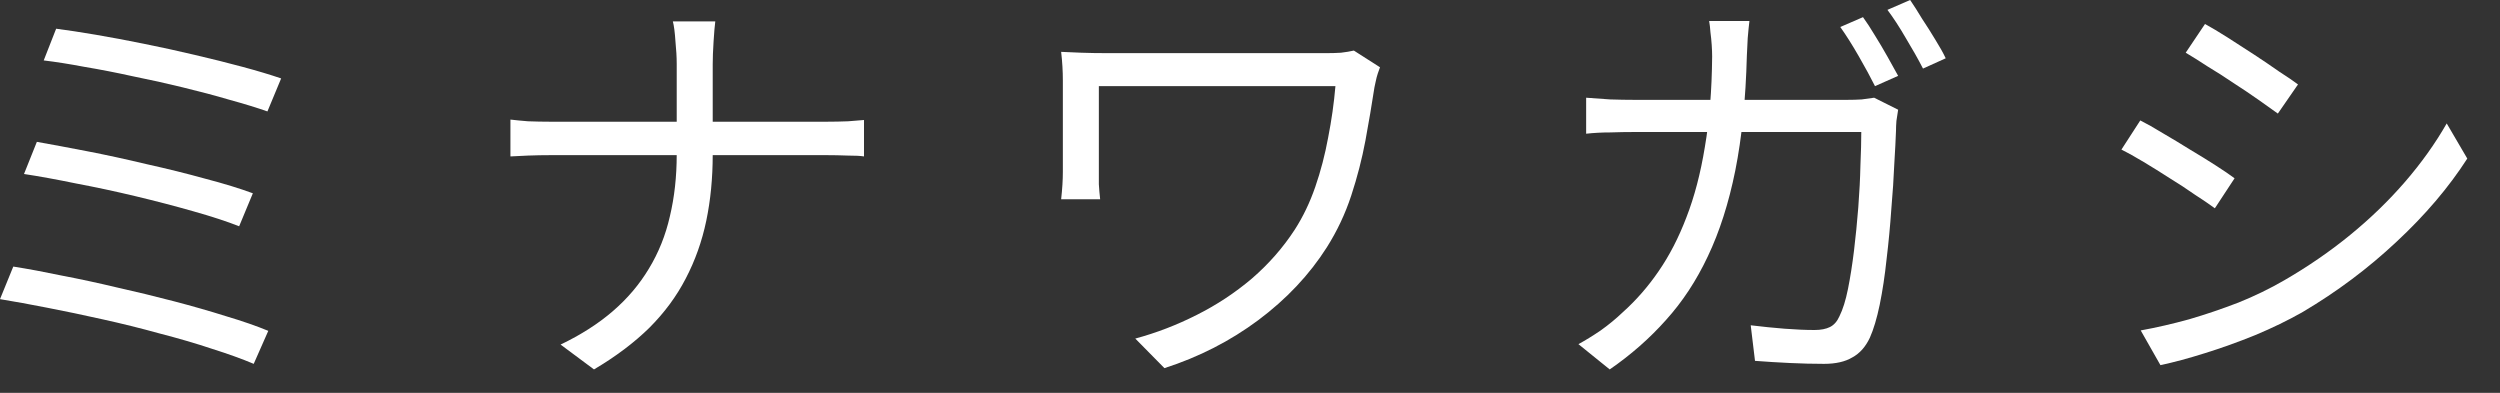
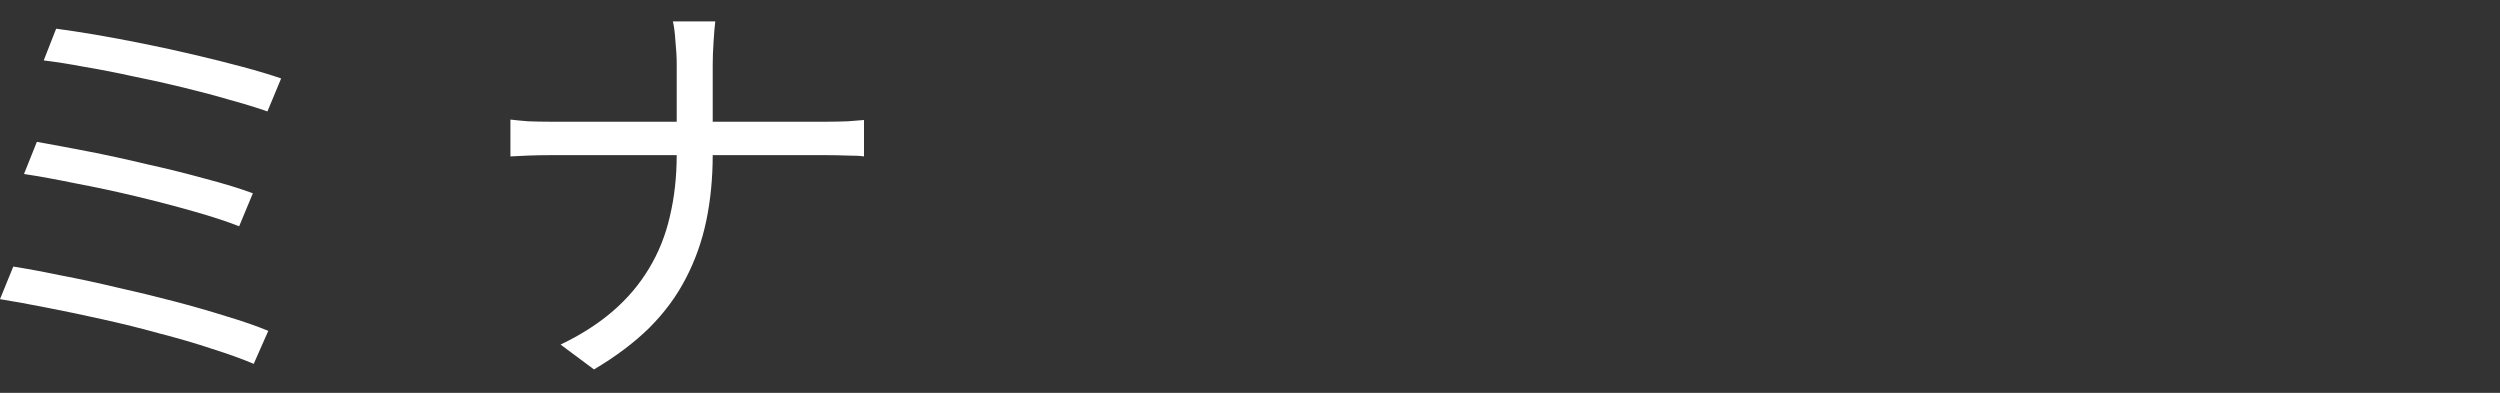
<svg xmlns="http://www.w3.org/2000/svg" fill="none" height="100%" overflow="visible" preserveAspectRatio="none" style="display: block;" viewBox="0 0 70 11" width="100%">
  <rect x="0" y="0" width="70" height="11" fill="#333333" stroke="none" />
  <g id="">
    <path d="M1.572 0.804C1.884 0.844 2.252 0.9 2.676 0.972C3.1 1.044 3.548 1.128 4.02 1.224C4.5 1.32 4.976 1.424 5.448 1.536C5.928 1.648 6.376 1.76 6.792 1.872C7.208 1.984 7.568 2.092 7.872 2.196L7.488 3.12C7.192 3.016 6.84 2.908 6.432 2.796C6.024 2.676 5.588 2.56 5.124 2.448C4.668 2.336 4.2 2.232 3.72 2.136C3.248 2.032 2.796 1.944 2.364 1.872C1.94 1.792 1.56 1.732 1.224 1.692L1.572 0.804ZM1.032 3.972C1.44 4.044 1.912 4.132 2.448 4.236C2.984 4.34 3.536 4.46 4.104 4.596C4.68 4.724 5.228 4.86 5.748 5.004C6.268 5.14 6.712 5.276 7.08 5.412L6.696 6.336C6.352 6.2 5.924 6.06 5.412 5.916C4.908 5.772 4.372 5.632 3.804 5.496C3.236 5.36 2.676 5.24 2.124 5.136C1.58 5.024 1.096 4.936 0.672 4.872L1.032 3.972ZM0.372 7.464C0.78 7.528 1.232 7.612 1.728 7.716C2.232 7.812 2.752 7.924 3.288 8.052C3.824 8.172 4.352 8.3 4.872 8.436C5.392 8.572 5.88 8.712 6.336 8.856C6.792 8.992 7.184 9.128 7.512 9.264L7.104 10.188C6.784 10.052 6.396 9.912 5.94 9.768C5.484 9.616 4.992 9.472 4.464 9.336C3.944 9.192 3.412 9.06 2.868 8.94C2.332 8.82 1.816 8.712 1.32 8.616C0.832 8.52 0.392 8.44 0 8.376L0.372 7.464Z" fill="white" />
    <path d="M18.948 1.788C18.948 1.604 18.936 1.392 18.912 1.152C18.896 0.904 18.872 0.72 18.84 0.6H20.028C20.012 0.72 19.996 0.908 19.98 1.164C19.964 1.412 19.956 1.624 19.956 1.8C19.956 2.024 19.956 2.288 19.956 2.592C19.956 2.888 19.956 3.192 19.956 3.504C19.956 3.808 19.956 4.084 19.956 4.332C19.956 4.988 19.896 5.604 19.776 6.18C19.656 6.756 19.464 7.296 19.2 7.8C18.944 8.296 18.604 8.756 18.18 9.18C17.756 9.596 17.24 9.984 16.632 10.344L15.696 9.648C16.264 9.376 16.752 9.064 17.16 8.712C17.568 8.36 17.904 7.964 18.168 7.524C18.44 7.076 18.636 6.588 18.756 6.06C18.884 5.524 18.948 4.948 18.948 4.332C18.948 4.084 18.948 3.808 18.948 3.504C18.948 3.2 18.948 2.896 18.948 2.592C18.948 2.288 18.948 2.02 18.948 1.788ZM14.292 3.348C14.42 3.364 14.584 3.38 14.784 3.396C14.992 3.404 15.2 3.408 15.408 3.408C15.496 3.408 15.688 3.408 15.984 3.408C16.288 3.408 16.66 3.408 17.1 3.408C17.54 3.408 18.012 3.408 18.516 3.408C19.028 3.408 19.536 3.408 20.04 3.408C20.552 3.408 21.028 3.408 21.468 3.408C21.908 3.408 22.276 3.408 22.572 3.408C22.868 3.408 23.06 3.408 23.148 3.408C23.348 3.408 23.548 3.404 23.748 3.396C23.948 3.38 24.096 3.368 24.192 3.36V4.38C24.096 4.364 23.944 4.356 23.736 4.356C23.528 4.348 23.328 4.344 23.136 4.344C23.048 4.344 22.856 4.344 22.56 4.344C22.264 4.344 21.896 4.344 21.456 4.344C21.024 4.344 20.552 4.344 20.04 4.344C19.536 4.344 19.028 4.344 18.516 4.344C18.012 4.344 17.54 4.344 17.1 4.344C16.668 4.344 16.304 4.344 16.008 4.344C15.712 4.344 15.52 4.344 15.432 4.344C15.208 4.344 14.992 4.348 14.784 4.356C14.584 4.364 14.42 4.372 14.292 4.38V3.348Z" fill="white" />
-     <path d="M38.64 1.884C38.624 1.924 38.604 1.98 38.58 2.052C38.556 2.124 38.536 2.2 38.52 2.28C38.504 2.352 38.492 2.408 38.484 2.448C38.412 2.92 38.328 3.416 38.232 3.936C38.136 4.448 38.004 4.96 37.836 5.472C37.668 5.984 37.44 6.468 37.152 6.924C36.664 7.692 36.024 8.372 35.232 8.964C34.448 9.548 33.572 9.996 32.604 10.308L31.788 9.48C32.38 9.32 32.952 9.1 33.504 8.82C34.064 8.54 34.58 8.2 35.052 7.8C35.524 7.392 35.924 6.936 36.252 6.432C36.484 6.072 36.676 5.672 36.828 5.232C36.98 4.792 37.1 4.332 37.188 3.852C37.284 3.364 37.352 2.884 37.392 2.412C37.296 2.412 37.12 2.412 36.864 2.412C36.608 2.412 36.3 2.412 35.94 2.412C35.58 2.412 35.192 2.412 34.776 2.412C34.36 2.412 33.944 2.412 33.528 2.412C33.112 2.412 32.716 2.412 32.34 2.412C31.972 2.412 31.648 2.412 31.368 2.412C31.088 2.412 30.888 2.412 30.768 2.412C30.768 2.484 30.768 2.6 30.768 2.76C30.768 2.92 30.768 3.104 30.768 3.312C30.768 3.512 30.768 3.712 30.768 3.912C30.768 4.112 30.768 4.296 30.768 4.464C30.768 4.624 30.768 4.74 30.768 4.812C30.768 4.9 30.768 5.016 30.768 5.16C30.776 5.296 30.788 5.436 30.804 5.58H29.712C29.728 5.436 29.74 5.3 29.748 5.172C29.756 5.044 29.76 4.924 29.76 4.812C29.76 4.716 29.76 4.556 29.76 4.332C29.76 4.108 29.76 3.86 29.76 3.588C29.76 3.316 29.76 3.056 29.76 2.808C29.76 2.56 29.76 2.376 29.76 2.256C29.76 2.12 29.756 1.988 29.748 1.86C29.74 1.724 29.728 1.588 29.712 1.452C29.88 1.46 30.068 1.468 30.276 1.476C30.492 1.484 30.732 1.488 30.996 1.488C31.052 1.488 31.192 1.488 31.416 1.488C31.648 1.488 31.932 1.488 32.268 1.488C32.604 1.488 32.972 1.488 33.372 1.488C33.772 1.488 34.172 1.488 34.572 1.488C34.972 1.488 35.352 1.488 35.712 1.488C36.072 1.488 36.376 1.488 36.624 1.488C36.88 1.488 37.056 1.488 37.152 1.488C37.288 1.488 37.42 1.484 37.548 1.476C37.684 1.46 37.804 1.44 37.908 1.416L38.64 1.884Z" fill="white" />
-     <path d="M52.164 0.48C52.268 0.624 52.38 0.796 52.5 0.996C52.62 1.188 52.736 1.384 52.848 1.584C52.96 1.784 53.06 1.964 53.148 2.124L52.5 2.412C52.38 2.172 52.228 1.892 52.044 1.572C51.86 1.252 51.688 0.98 51.528 0.756L52.164 0.48ZM53.484 0C53.588 0.152 53.7 0.328 53.82 0.528C53.948 0.72 54.072 0.916 54.192 1.116C54.312 1.308 54.408 1.48 54.48 1.632L53.844 1.92C53.708 1.656 53.548 1.372 53.364 1.068C53.188 0.764 53.016 0.5 52.848 0.276L53.484 0ZM48.984 0.588C48.968 0.716 48.952 0.876 48.936 1.068C48.928 1.252 48.92 1.416 48.912 1.56C48.88 2.784 48.772 3.856 48.588 4.776C48.404 5.688 48.148 6.488 47.82 7.176C47.5 7.856 47.108 8.452 46.644 8.964C46.188 9.476 45.664 9.936 45.072 10.344L44.196 9.636C44.388 9.532 44.596 9.404 44.82 9.252C45.044 9.092 45.248 8.924 45.432 8.748C45.808 8.412 46.144 8.028 46.44 7.596C46.744 7.156 47.004 6.652 47.22 6.084C47.444 5.508 47.616 4.852 47.736 4.116C47.864 3.372 47.932 2.528 47.94 1.584C47.94 1.488 47.936 1.38 47.928 1.26C47.92 1.14 47.908 1.02 47.892 0.9C47.884 0.78 47.872 0.676 47.856 0.588H48.984ZM53.148 3.072C53.132 3.176 53.116 3.28 53.1 3.384C53.092 3.488 53.088 3.58 53.088 3.66C53.08 3.892 53.064 4.204 53.04 4.596C53.024 4.98 52.996 5.404 52.956 5.868C52.924 6.332 52.88 6.796 52.824 7.26C52.776 7.716 52.712 8.14 52.632 8.532C52.552 8.916 52.46 9.224 52.356 9.456C52.236 9.712 52.072 9.896 51.864 10.008C51.664 10.128 51.4 10.188 51.072 10.188C50.768 10.188 50.448 10.18 50.112 10.164C49.776 10.148 49.452 10.128 49.14 10.104L49.02 9.108C49.348 9.148 49.664 9.18 49.968 9.204C50.28 9.228 50.56 9.24 50.808 9.24C50.984 9.24 51.128 9.212 51.24 9.156C51.352 9.1 51.44 9 51.504 8.856C51.6 8.664 51.68 8.408 51.744 8.088C51.808 7.768 51.864 7.412 51.912 7.02C51.96 6.62 52 6.216 52.032 5.808C52.064 5.392 52.084 5 52.092 4.632C52.108 4.264 52.116 3.952 52.116 3.696H45.792C45.552 3.696 45.316 3.7 45.084 3.708C44.852 3.708 44.628 3.72 44.412 3.744V2.736C44.62 2.752 44.844 2.768 45.084 2.784C45.324 2.792 45.556 2.796 45.78 2.796H51.708C51.868 2.796 52.008 2.792 52.128 2.784C52.256 2.768 52.372 2.752 52.476 2.736L53.148 3.072Z" fill="white" />
-     <path d="M61.74 0.672C61.916 0.768 62.124 0.892 62.364 1.044C62.604 1.196 62.852 1.356 63.108 1.524C63.364 1.692 63.6 1.852 63.816 2.004C64.04 2.148 64.216 2.268 64.344 2.364L63.78 3.18C63.636 3.076 63.456 2.948 63.24 2.796C63.024 2.644 62.792 2.488 62.544 2.328C62.296 2.16 62.052 2.004 61.812 1.86C61.58 1.708 61.376 1.58 61.2 1.476L61.74 0.672ZM59.94 9.252C60.38 9.172 60.832 9.068 61.296 8.94C61.76 8.804 62.22 8.648 62.676 8.472C63.132 8.288 63.56 8.08 63.96 7.848C64.624 7.464 65.24 7.04 65.808 6.576C66.376 6.112 66.888 5.616 67.344 5.088C67.8 4.56 68.188 4.016 68.508 3.456L69.084 4.44C68.564 5.248 67.904 6.024 67.104 6.768C66.312 7.512 65.436 8.168 64.476 8.736C64.068 8.968 63.624 9.184 63.144 9.384C62.672 9.576 62.204 9.744 61.74 9.888C61.284 10.032 60.868 10.144 60.492 10.224L59.94 9.252ZM59.928 3.372C60.104 3.46 60.316 3.58 60.564 3.732C60.812 3.876 61.064 4.028 61.32 4.188C61.576 4.34 61.816 4.488 62.04 4.632C62.264 4.776 62.44 4.896 62.568 4.992L62.016 5.832C61.864 5.72 61.676 5.592 61.452 5.448C61.236 5.296 61.004 5.144 60.756 4.992C60.508 4.832 60.264 4.68 60.024 4.536C59.784 4.392 59.576 4.276 59.4 4.188L59.928 3.372Z" fill="white" />
  </g>
</svg>